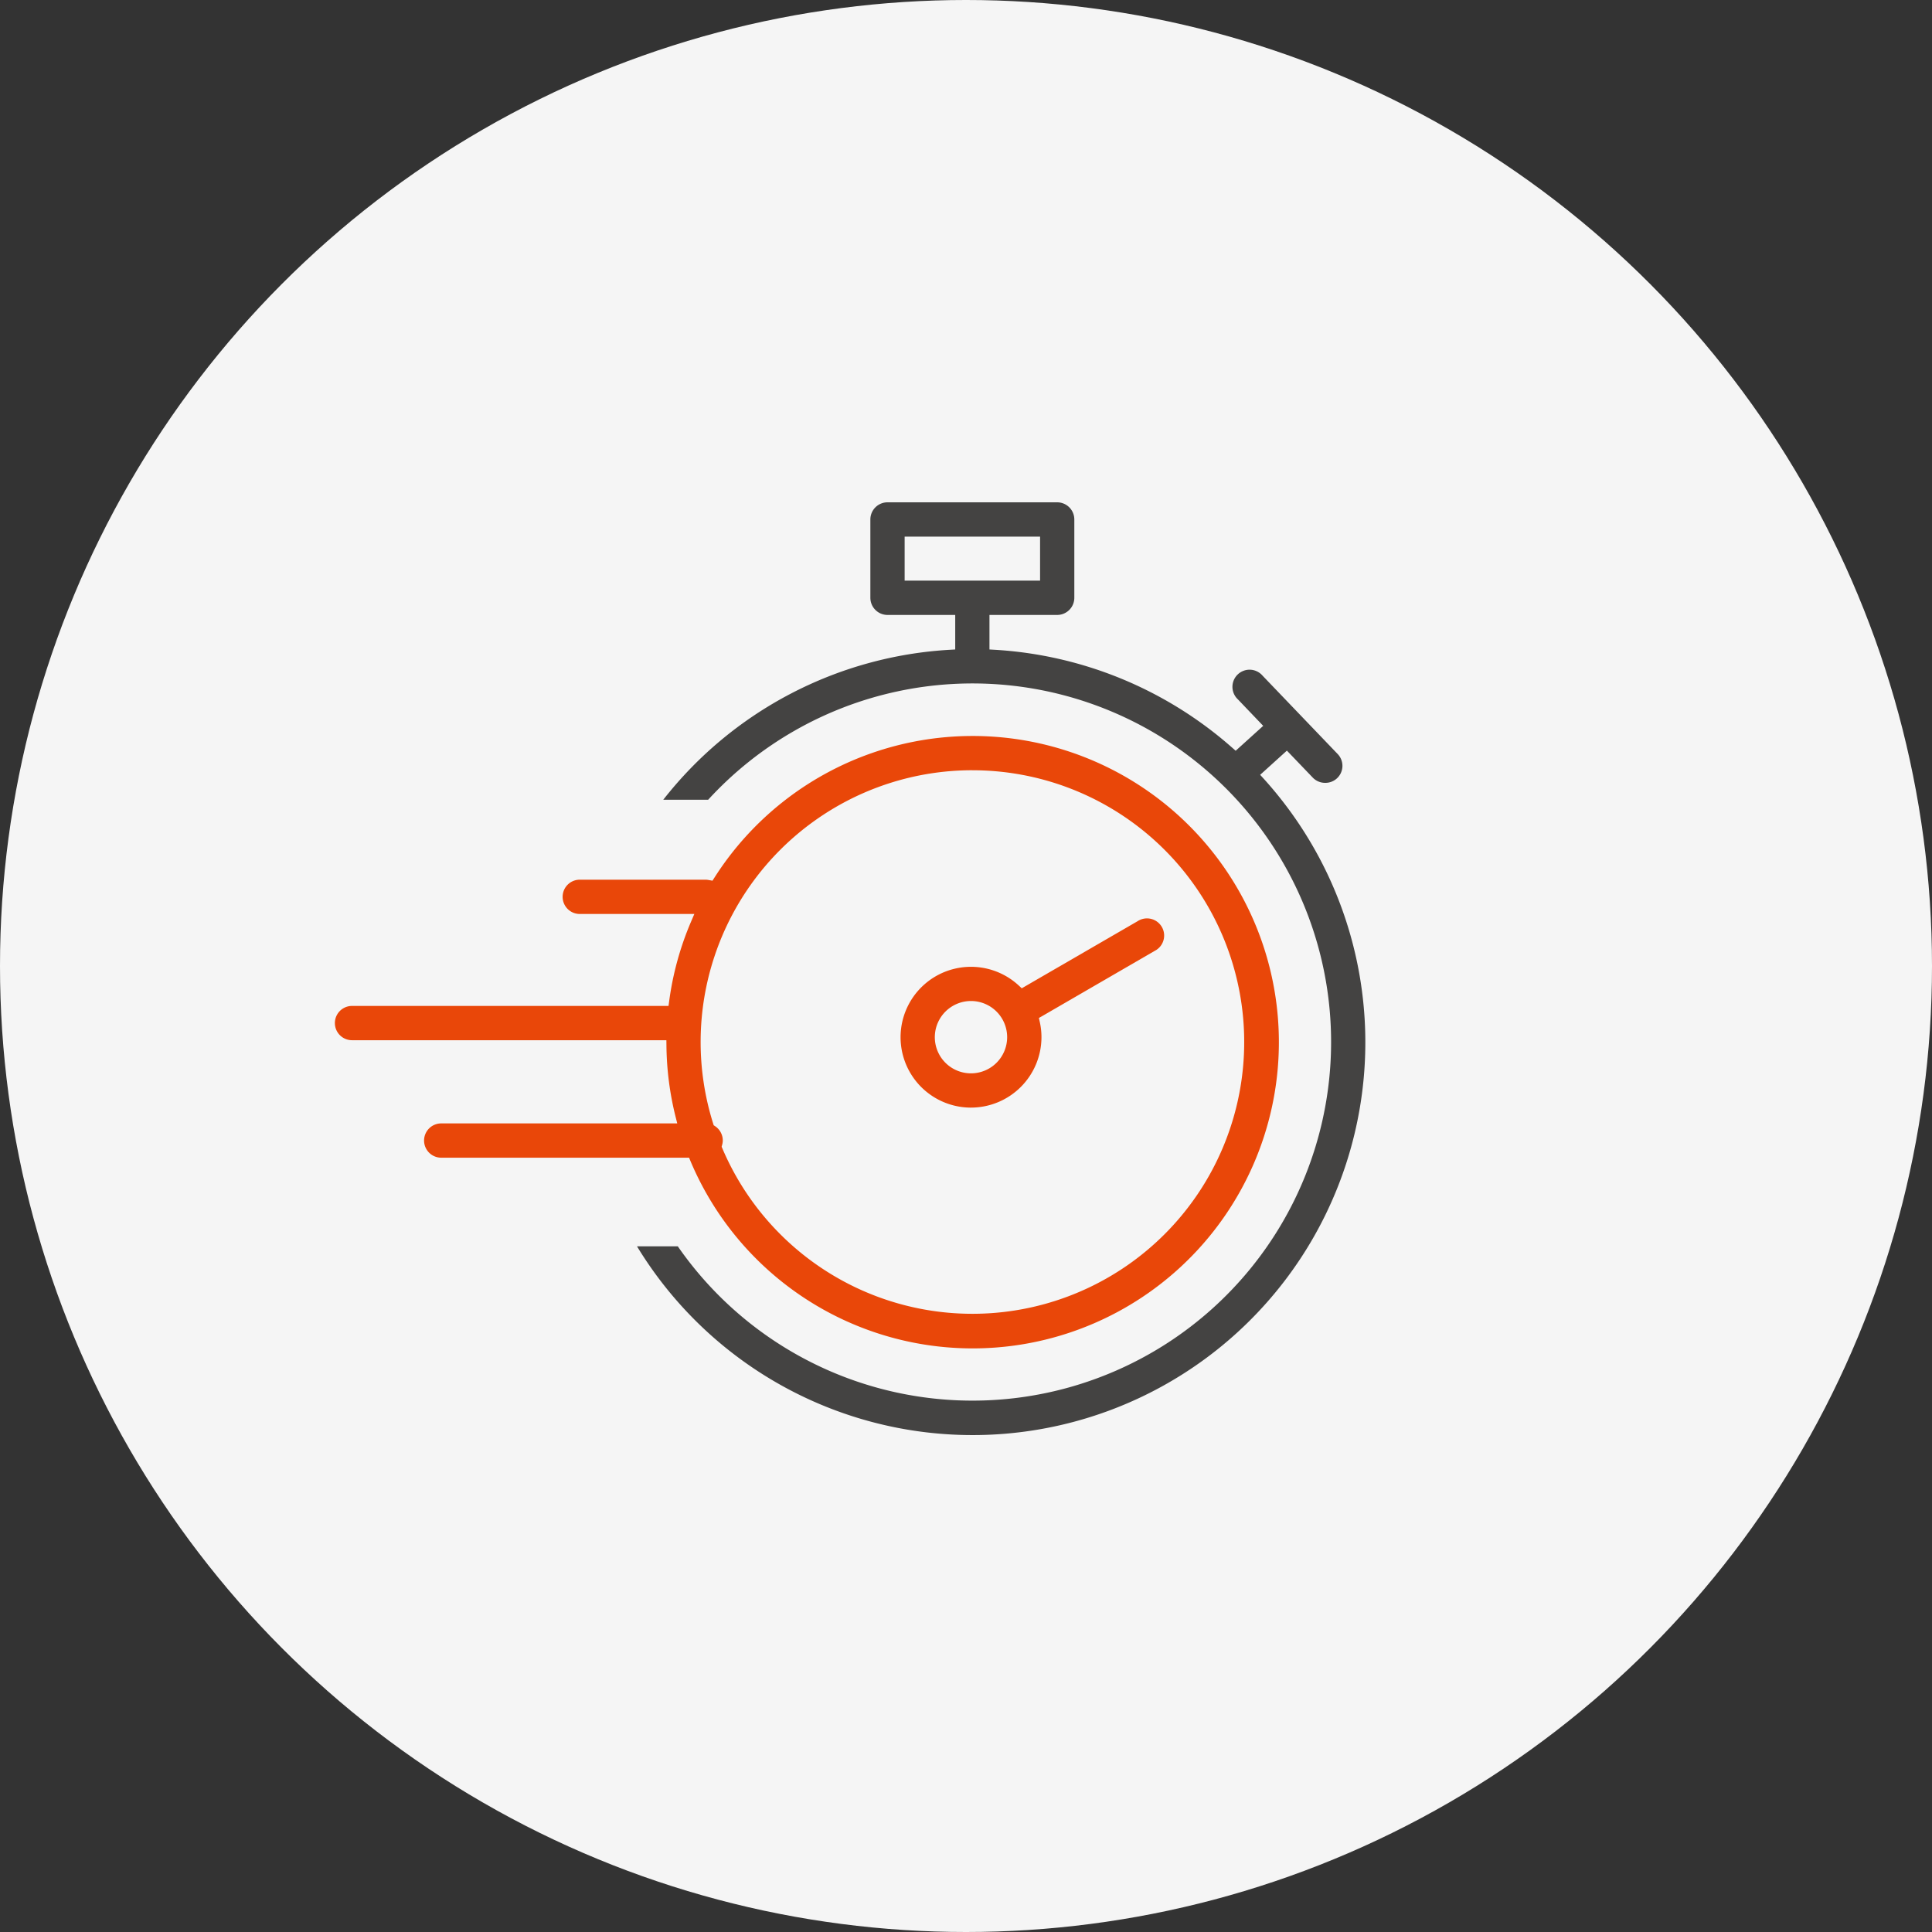
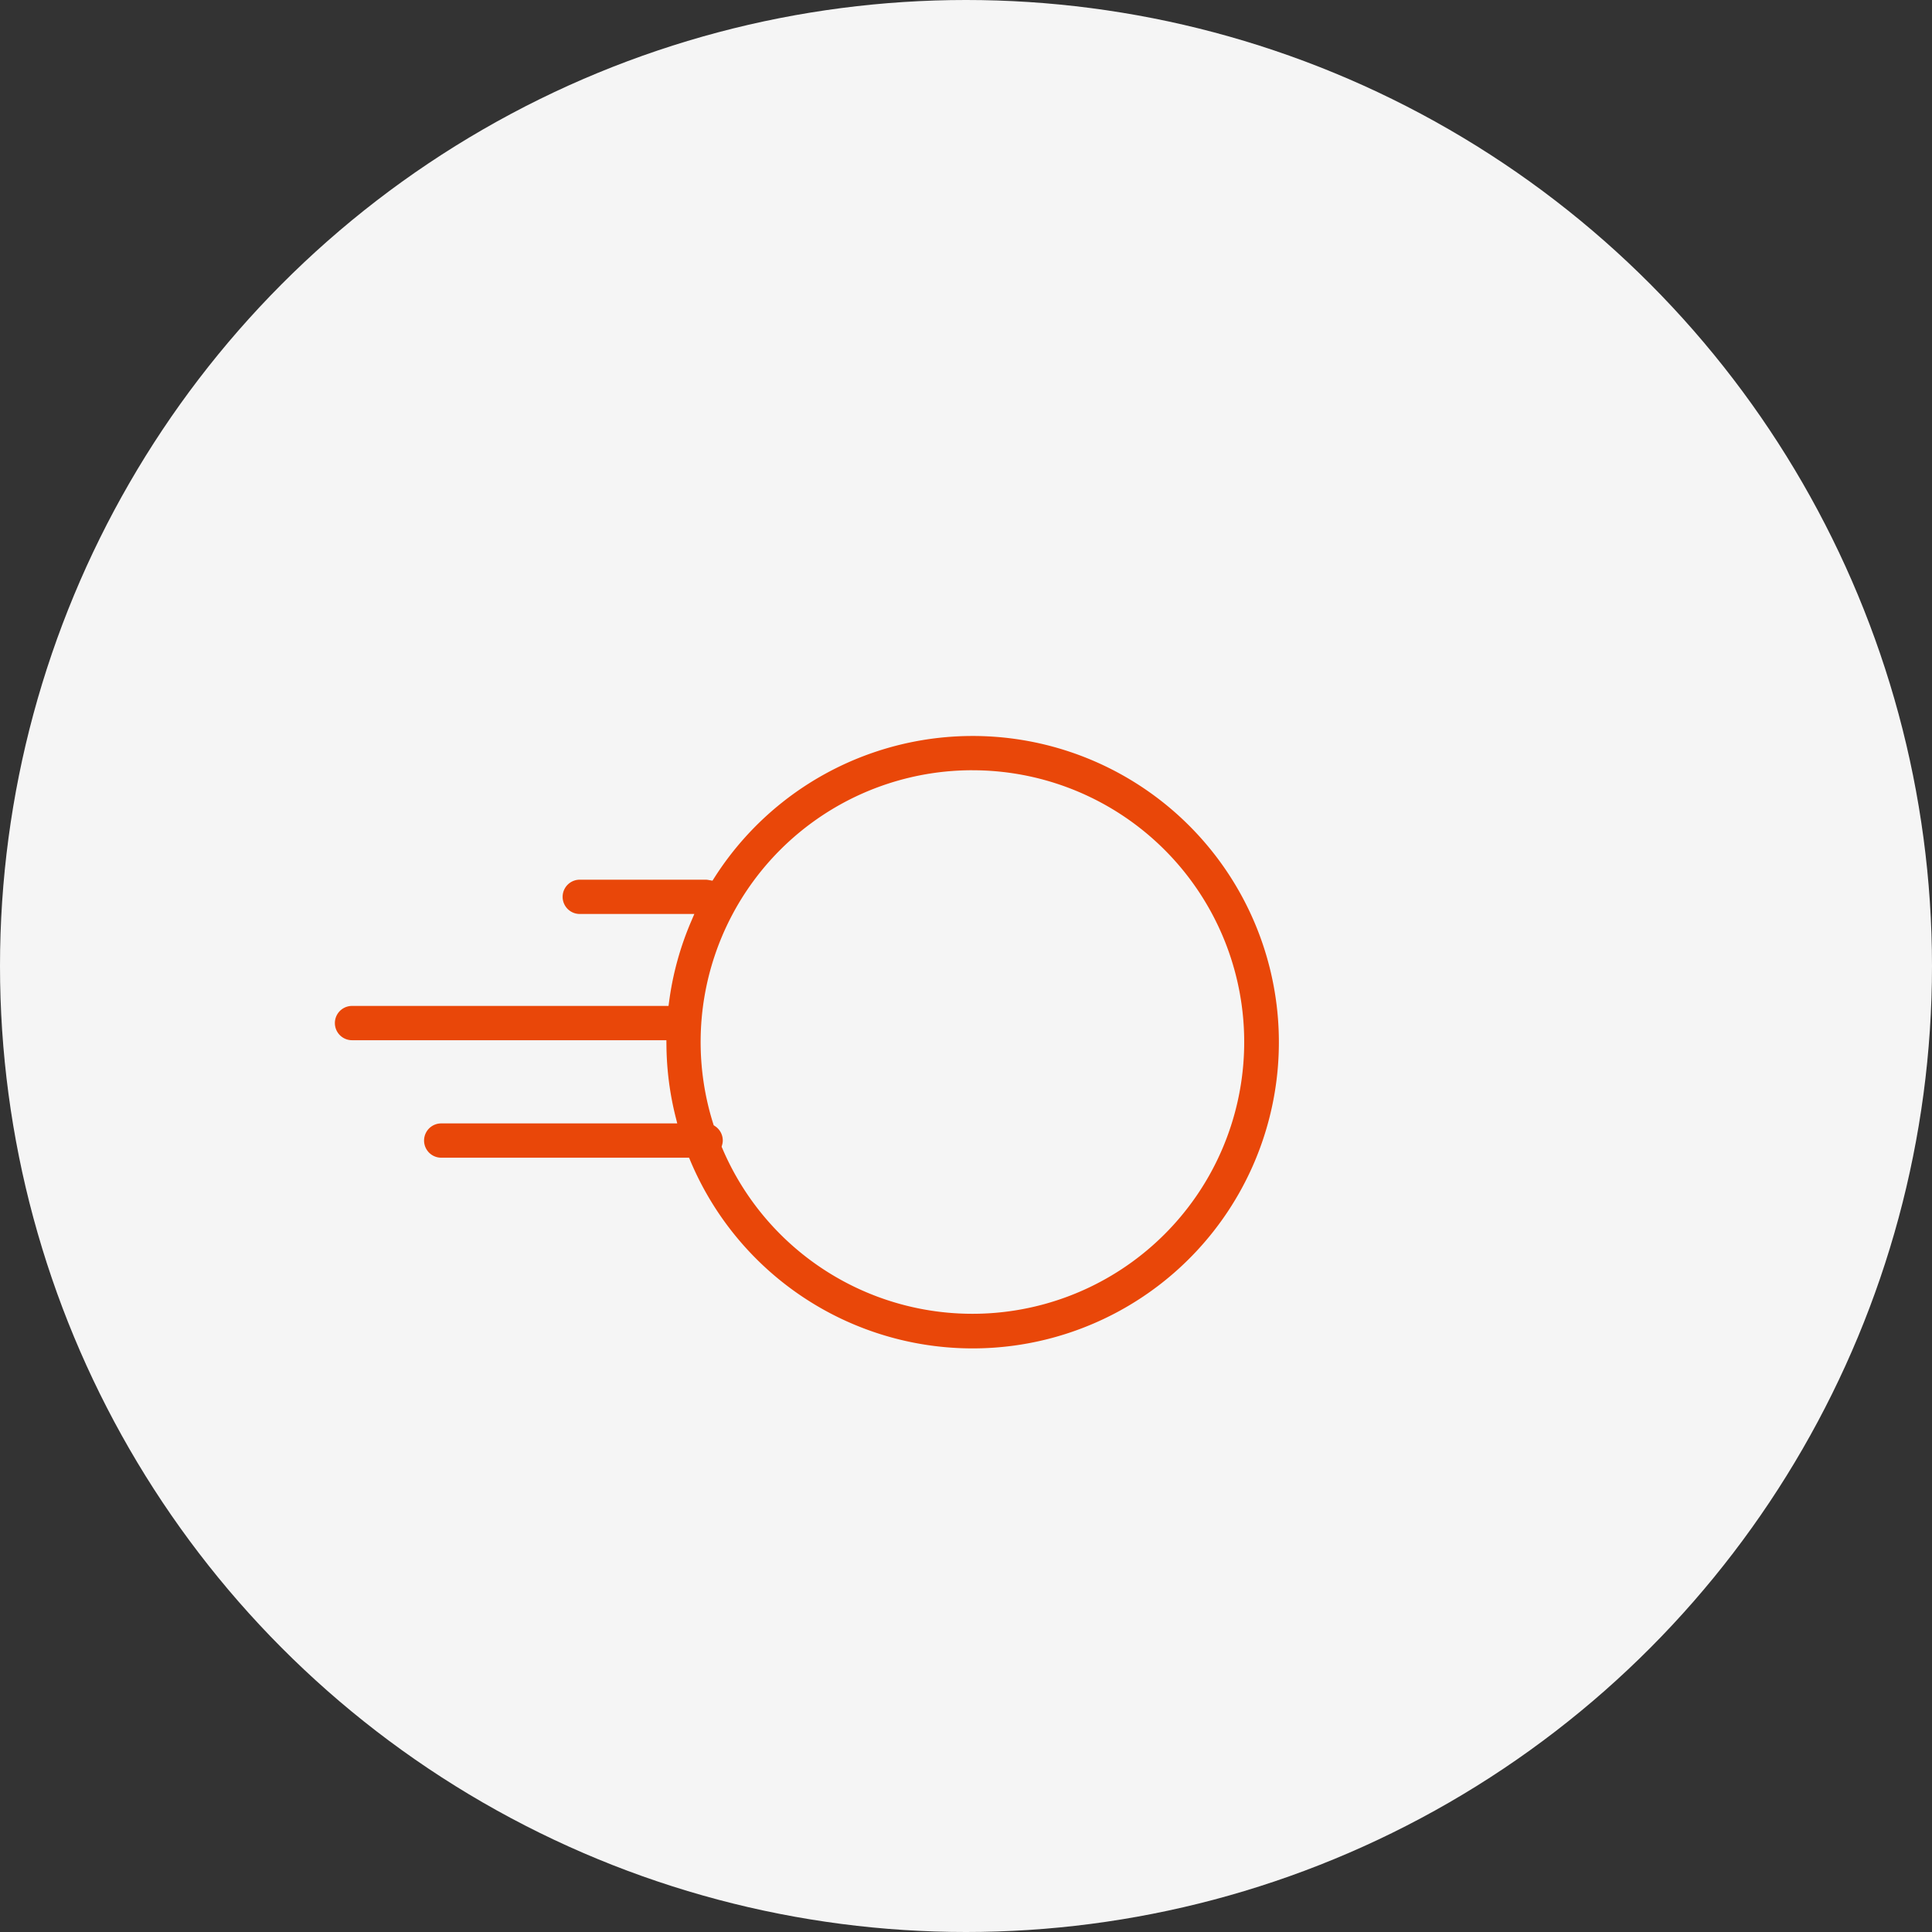
<svg xmlns="http://www.w3.org/2000/svg" width="150" height="150">
  <rect width="100%" height="100%" fill="#333333" stroke="none" />
  <g id="グループ_263" data-name="グループ 263" transform="translate(-270 -1900)">
    <circle id="楕円形_2" data-name="楕円形 2" cx="75" cy="75" r="75" transform="translate(270 1900)" fill="#f5f5f5" />
    <g id="グループ_286" data-name="グループ 286" transform="translate(296 1939)">
      <g id="グループ_287" data-name="グループ 287">
        <path id="パス_77" data-name="パス 77" d="M27.61 43.434a23.774 23.774 0 101.867-22.023l-.16.251-.294-.052a1.333 1.333 0 00-.238-.026h-9.772a1.331 1.331 0 100 2.662h8.895l-.264.618A23.6 23.6 0 0025.956 31l-.052.385H1.331a1.331 1.331 0 100 2.662h24.407l.005.437a23.713 23.713 0 00.7 5.472l.139.55H8.256a1.331 1.331 0 000 2.662H27.5zm21.884-30.346a21.1 21.1 0 11-19.406 29.37l-.061-.141.04-.148a1.279 1.279 0 00.05-.336 1.336 1.336 0 00-.581-1.1l-.127-.085-.045-.148a21.1 21.1 0 0120.13-27.414" transform="translate(0 7.715)" fill="#e94709" />
-         <path id="パス_78" data-name="パス 78" d="M62.163 21.486l-.3-.329 2.076-1.879 2.02 2.107a1.327 1.327 0 00.931.395h.031a1.321 1.321 0 00.959-2.239l-5.829-6.081a1.33 1.33 0 10-1.915 1.84l1.964 2.055-2.137 1.933-.3-.263a30.567 30.567 0 00-18.4-7.576l-.416-.024V8.744h5.257a1.332 1.332 0 001.331-1.331V1.331A1.332 1.332 0 0046.107 0H32.93a1.332 1.332 0 00-1.33 1.331v6.081a1.332 1.332 0 001.33 1.332h5.258v2.681l-.418.024a30.468 30.468 0 00-22.249 11.643h3.485a27.841 27.841 0 11-2.358 34.671H13.48a30.492 30.492 0 1048.683-36.277M34.261 2.662h10.515v3.419H34.261z" transform="translate(9.975)" fill="#444342" />
-         <path id="パス_79" data-name="パス 79" d="M30.711 33.239a5.475 5.475 0 005.469-5.469 5.369 5.369 0 00-.129-1.173l-.07-.318.282-.16 8.714-5.051a1.332 1.332 0 10-1.336-2.3l-8.991 5.208-.238-.221a5.466 5.466 0 10-3.7 9.485m0-8.277a2.808 2.808 0 11-2.812 2.808 2.811 2.811 0 012.807-2.808" transform="translate(18.679 13.755)" fill="#e94709" />
      </g>
    </g>
  </g>
</svg>